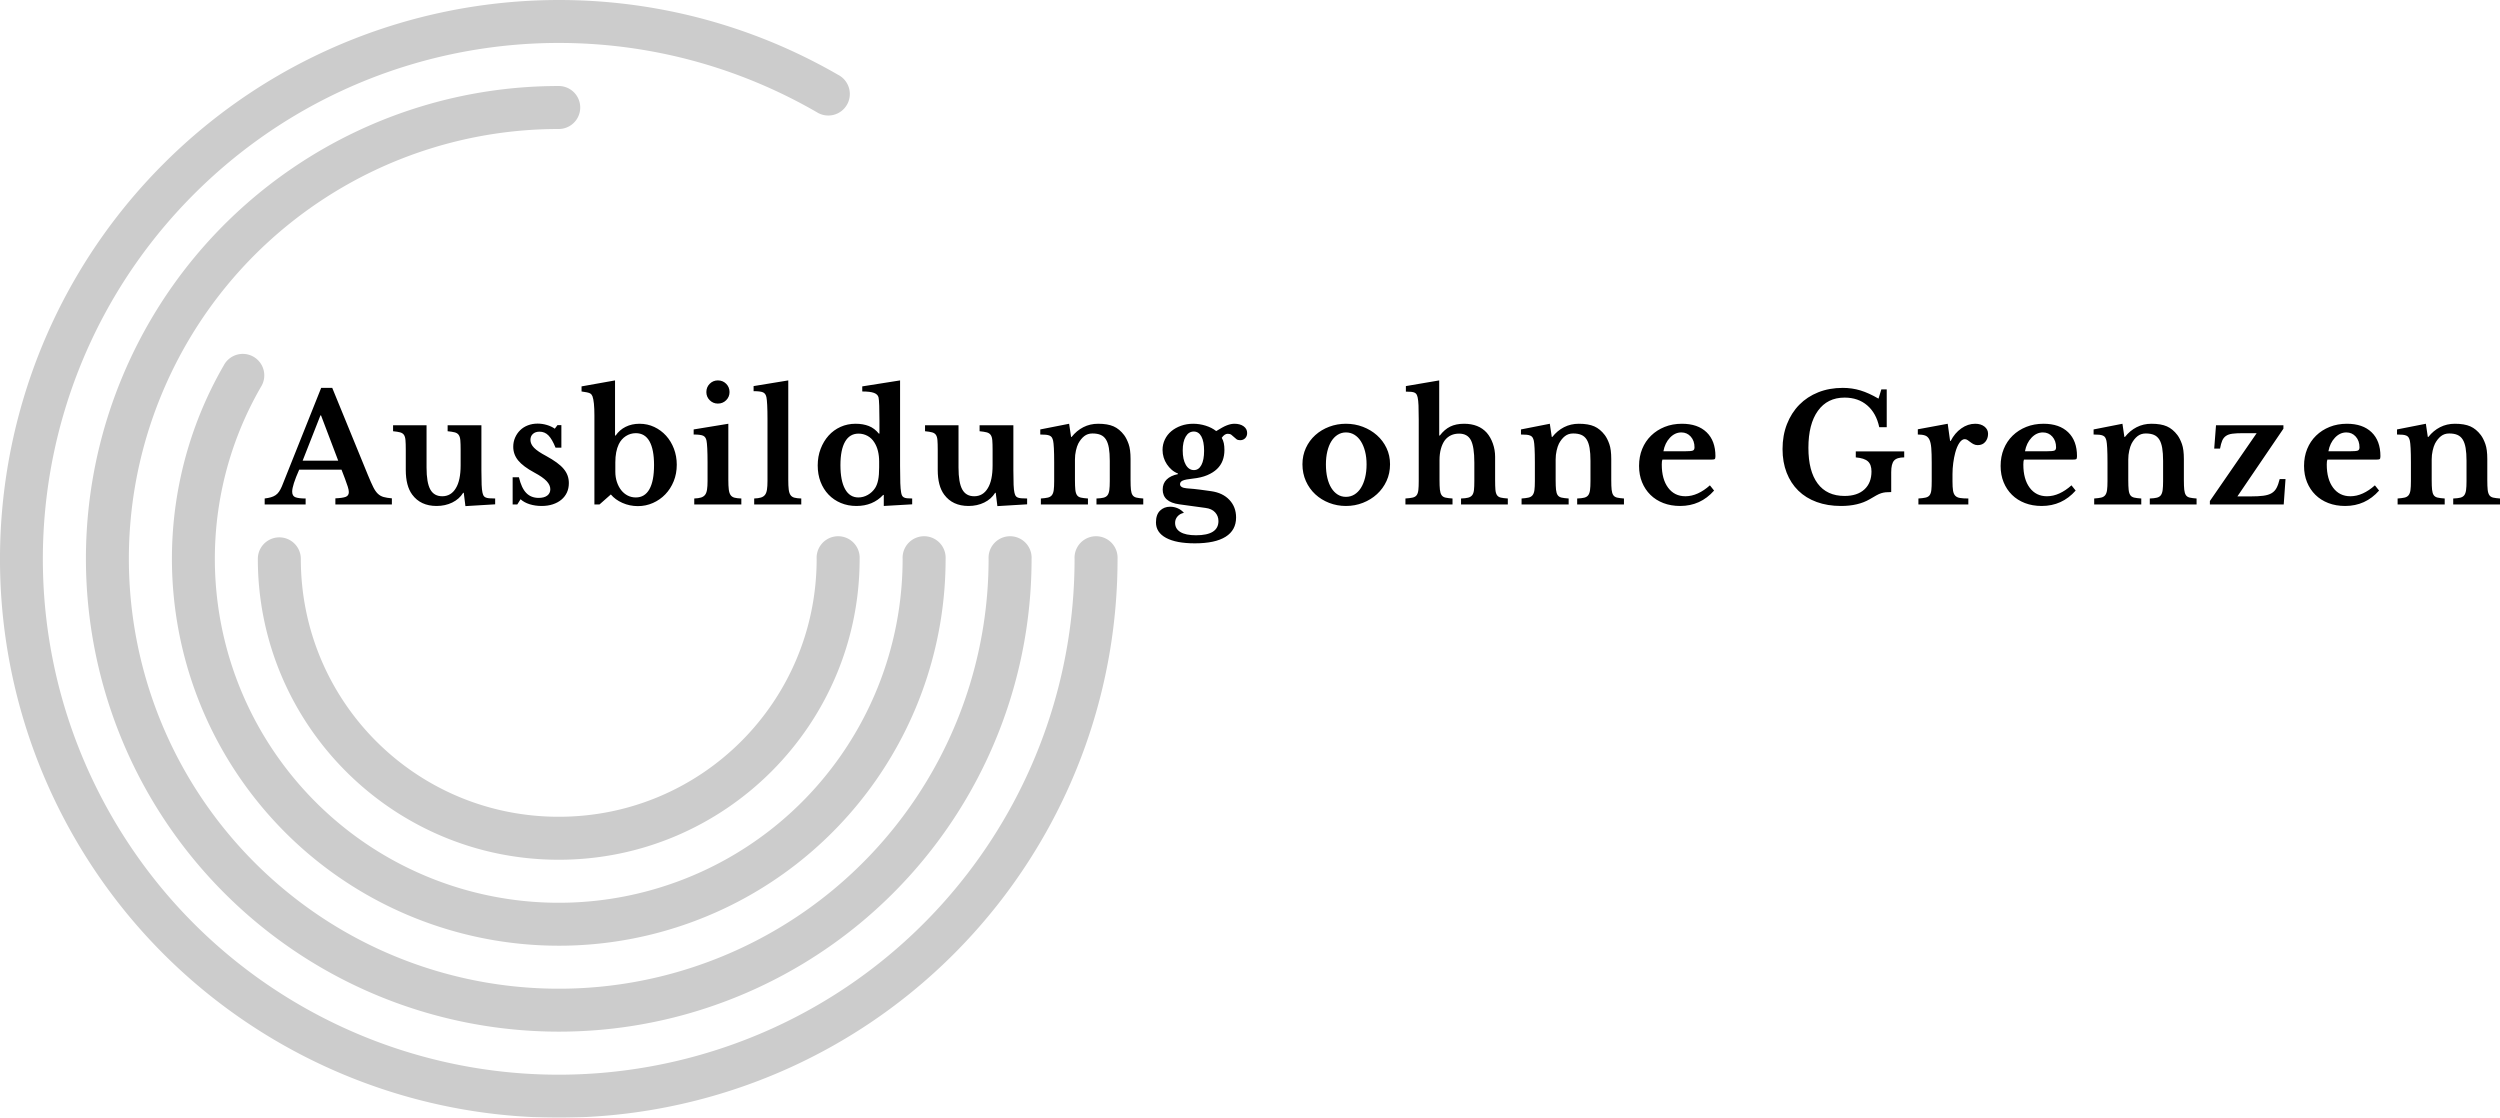
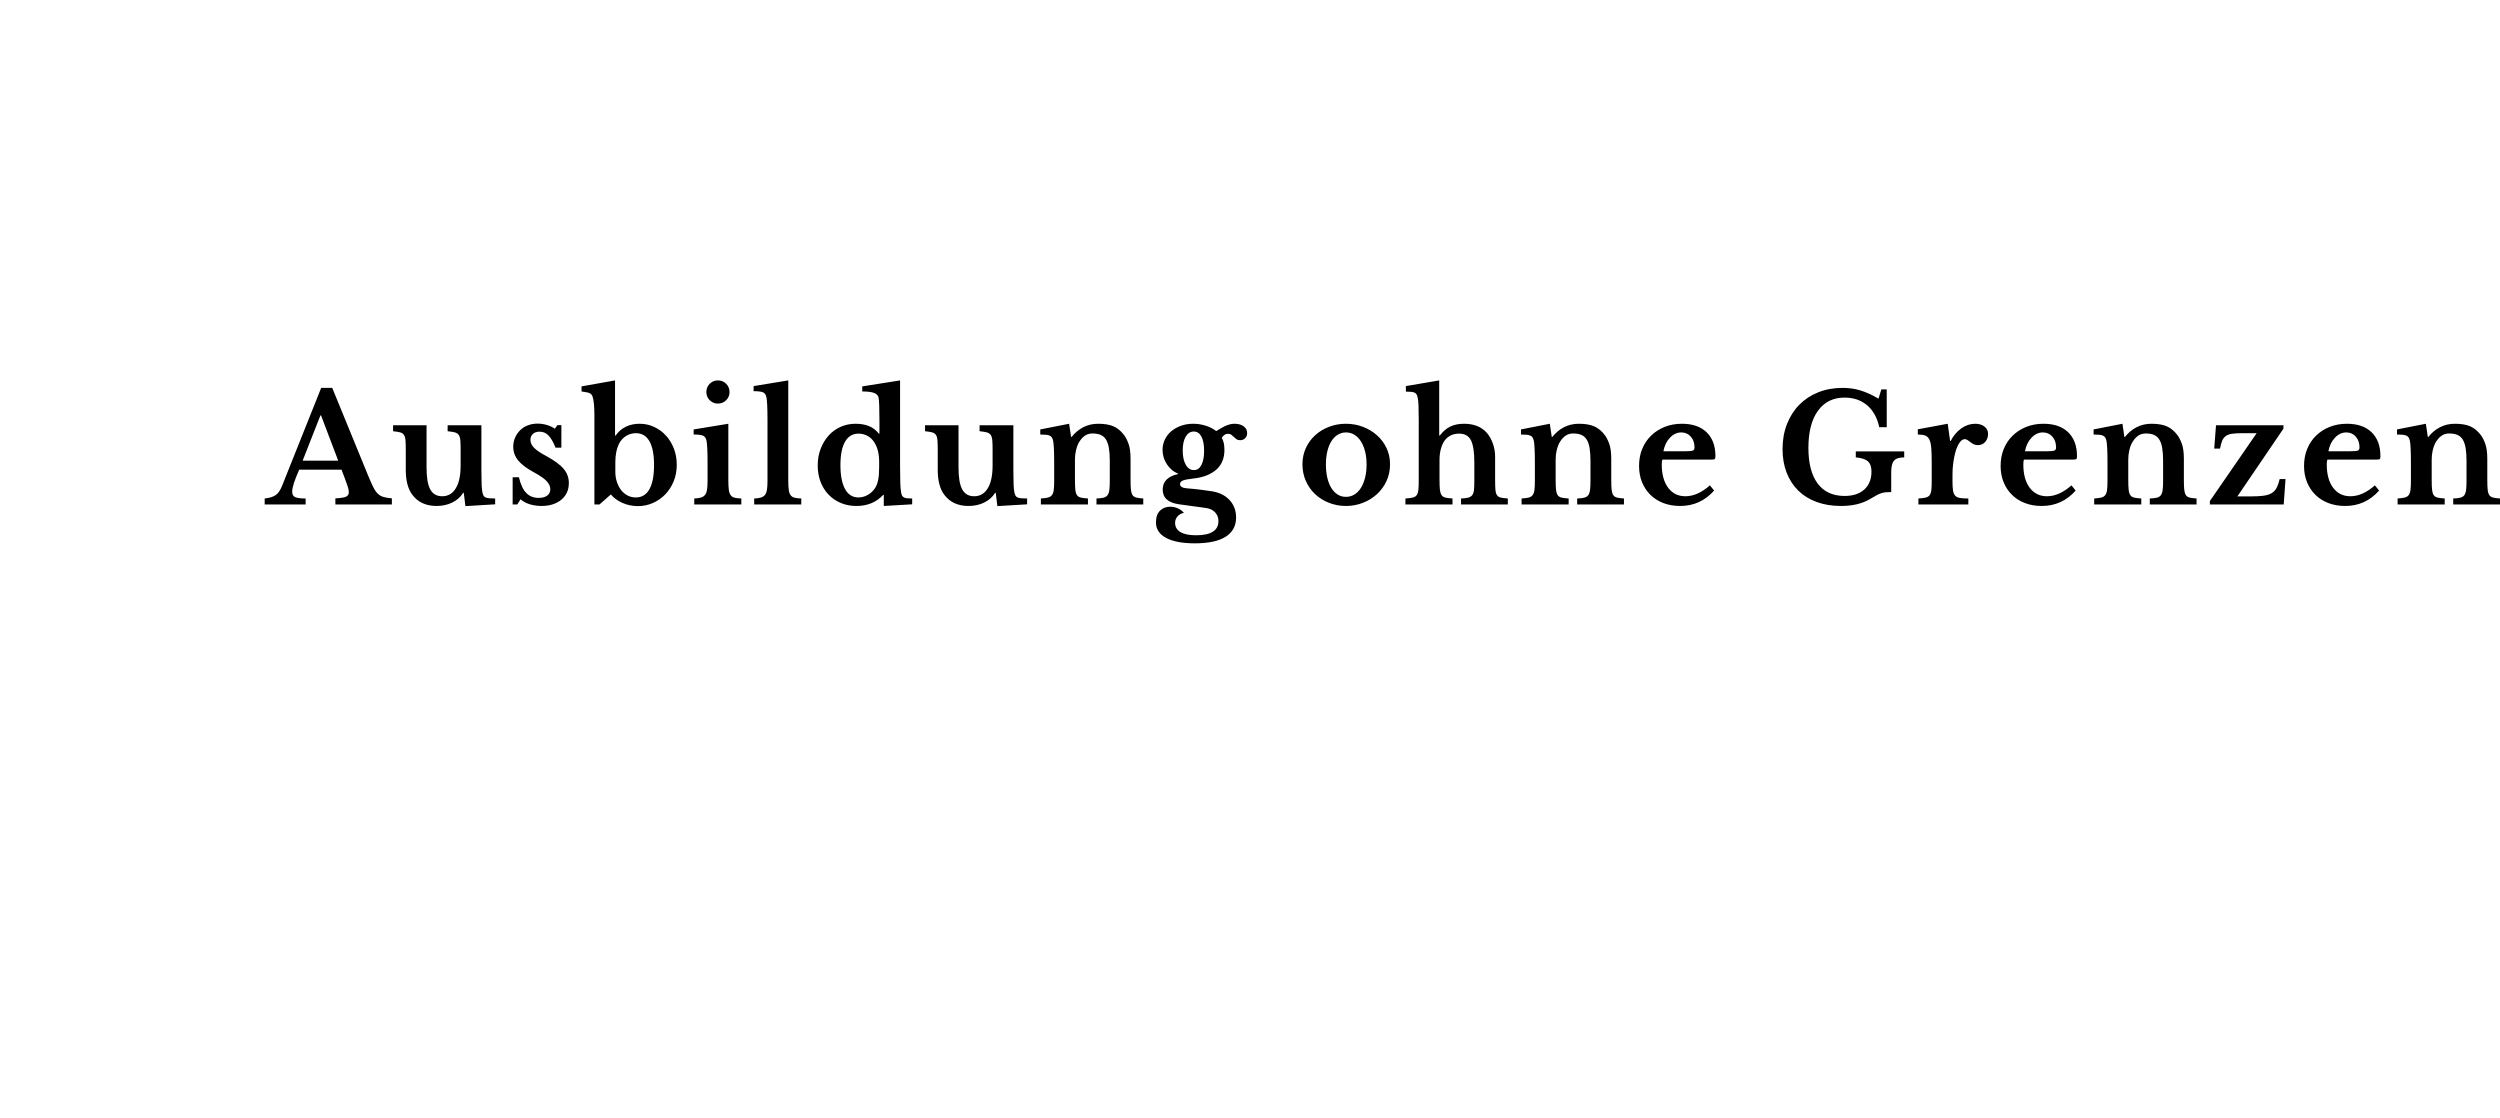
<svg xmlns="http://www.w3.org/2000/svg" viewBox="249.006 231.814 424.994 190" width="5000" height="2235.328" preserveAspectRatio="none">
  <defs />
  <style>.aD6z1nYkhcolor {fill:#000000;fill-opacity:1;}.aD6z1nYkhstrokeColor-str {stroke:#3F3F3F;stroke-opacity:1;}</style>
  <g opacity="1" transform="rotate(0 294 296.483)">
    <svg width="380" height="27.697" x="294" y="296.483" version="1.1" preserveAspectRatio="none" viewBox="-0.52 -33.2 598.2 43.6">
      <g transform="matrix(1 0 0 1 0 0)" class="aD6z1nYkhcolor">
        <path id="id-D6z1nYkh23" d="M20.96-6.92L20.04-9.32L8.72-9.32Q6.84-5.08 6.84-3.44L6.84-3.44Q6.84-2.24 7.74-1.92Q8.64-1.60 10.44-1.60L10.44-1.60L10.44 0L-0.52 0L-0.52-1.60Q0.44-1.72 1.14-1.92Q1.84-2.12 2.38-2.48Q2.92-2.84 3.32-3.42Q3.72-4 4.08-4.84L4.08-4.84L14.60-31.20L17.56-31.20L27.12-7.84Q27.96-5.80 28.54-4.64Q29.12-3.48 29.78-2.86Q30.44-2.24 31.30-2Q32.16-1.76 33.52-1.64L33.52-1.64L33.52 0L18.40 0L18.40-1.64Q20.32-1.72 21.16-2.04Q22-2.36 22-3.32L22-3.32Q22-3.88 21.72-4.76Q21.44-5.64 20.96-6.92L20.96-6.92ZM14.40-23.84L9.64-11.72L19.16-11.72L14.56-23.84L14.40-23.84Z M51.92-10.48L51.92-14.64Q51.92-16.24 51.84-17.18Q51.76-18.12 51.40-18.62Q51.04-19.12 50.34-19.30Q49.64-19.48 48.44-19.60L48.44-19.60L48.44-21.20L57.48-21.20L57.48-9.08Q57.48-6.64 57.54-5.26Q57.60-3.88 57.76-3.20L57.76-3.20Q57.88-2.68 58.04-2.38Q58.20-2.08 58.56-1.90Q58.92-1.72 59.54-1.66Q60.16-1.60 61.16-1.60L61.16-1.60L61.16-0.04L53.20 0.44L52.76-3.12L52.60-3.12Q51.56-1.44 49.68-0.52Q47.80 0.40 45.48 0.40L45.48 0.40Q41.20 0.40 38.96-2.64L38.96-2.64Q37.24-4.96 37.24-9.24L37.24-9.24L37.24-14.64Q37.24-16.28 37.16-17.22Q37.08-18.16 36.74-18.64Q36.40-19.12 35.72-19.30Q35.04-19.48 33.84-19.60L33.84-19.60L33.84-21.20L42.80-21.20L42.80-9.88Q42.80-5.84 43.80-4.02Q44.80-2.20 47-2.20L47-2.20Q49.36-2.20 50.64-4.36L50.64-4.36Q51.92-6.44 51.92-10.48L51.92-10.48Z M67.96-1.40L67.08 0L65.84 0L65.84-7.28L67.52-7.28Q68.20-4.40 69.48-3.08Q70.76-1.76 72.80-1.76L72.80-1.76Q74.28-1.76 75.10-2.38Q75.92-3 75.92-4.08L75.92-4.08Q75.92-5.20 74.92-6.26Q73.92-7.32 71.68-8.52L71.68-8.52Q68.64-10.16 67.32-11.78Q66-13.40 66-15.44L66-15.44Q66-16.76 66.50-17.90Q67-19.04 67.86-19.88Q68.72-20.72 69.92-21.18Q71.12-21.64 72.52-21.64L72.52-21.64Q73.76-21.64 74.98-21.28Q76.20-20.92 77.12-20.28L77.12-20.28L77.84-21.24L78.88-21.24L78.88-15.20L77.32-15.20Q76.40-17.48 75.42-18.48Q74.44-19.48 73.04-19.48L73.04-19.48Q71.92-19.48 71.26-18.88Q70.60-18.28 70.60-17.28L70.60-17.28Q70.60-16.16 71.58-15.16Q72.56-14.16 74.84-12.96L74.84-12.96Q76.44-12.08 77.60-11.24Q78.76-10.40 79.48-9.54Q80.20-8.68 80.54-7.74Q80.88-6.80 80.88-5.72L80.88-5.72Q80.88-4.32 80.36-3.20Q79.84-2.08 78.88-1.28Q77.92-0.48 76.58-0.04Q75.24 0.40 73.60 0.40L73.60 0.40Q71.88 0.40 70.40-0.06Q68.92-0.52 67.96-1.40L67.96-1.40Z M93.32-11.28L93.32-8.76Q93.32-7.28 93.74-6.02Q94.16-4.76 94.88-3.84Q95.60-2.92 96.60-2.40Q97.60-1.88 98.80-1.88L98.80-1.88Q101.20-1.88 102.44-4.08Q103.68-6.28 103.68-10.56L103.68-10.56Q103.68-14.72 102.46-16.90Q101.24-19.08 98.80-19.08L98.80-19.08Q97.36-19.08 96.14-18.30Q94.92-17.52 94.24-16.12L94.24-16.12Q93.32-14.20 93.32-11.28L93.32-11.28ZM93.24-33.20L93.24-18.44L93.40-18.44Q94.44-19.96 96.08-20.78Q97.72-21.60 99.80-21.60L99.80-21.60Q101.92-21.60 103.74-20.74Q105.56-19.88 106.90-18.40Q108.24-16.92 109-14.92Q109.76-12.92 109.76-10.64L109.76-10.64Q109.76-8.24 108.94-6.22Q108.12-4.20 106.70-2.72Q105.28-1.24 103.38-0.40Q101.48 0.44 99.36 0.44L99.36 0.44Q97.16 0.44 95.22-0.42Q93.28-1.28 92.12-2.68L92.12-2.68L89.08 0L87.72 0L87.72-23.80Q87.72-27.56 87.20-28.96L87.20-28.96Q87.08-29.24 86.92-29.44Q86.76-29.64 86.46-29.78Q86.16-29.92 85.64-30.02Q85.12-30.12 84.28-30.24L84.28-30.24L84.28-31.60L93.24-33.20Z M123.56-21.60L123.56-6.56Q123.56-4.96 123.68-4Q123.80-3.04 124.16-2.52Q124.52-2 125.20-1.82Q125.88-1.64 127.04-1.60L127.04-1.60L127.04 0L114.44 0L114.44-1.60Q115.56-1.64 116.26-1.86Q116.96-2.08 117.34-2.58Q117.72-3.08 117.86-3.98Q118-4.88 118-6.28L118-6.28L118-11.20Q118-13.52 117.92-15.02Q117.84-16.52 117.72-17.08L117.72-17.08Q117.52-18.08 116.82-18.40Q116.12-18.72 114.28-18.72L114.28-18.72L114.28-20.08L123.56-21.60ZM117.68-30.08L117.68-30.08Q117.68-31.40 118.58-32.30Q119.48-33.20 120.76-33.20L120.76-33.20Q122.08-33.20 122.98-32.30Q123.88-31.40 123.88-30.08L123.88-30.08Q123.88-28.80 122.98-27.90Q122.08-27 120.76-27L120.76-27Q119.48-27 118.58-27.90Q117.68-28.80 117.68-30.08Z M139.60-33.20L139.60-6.56Q139.60-4.96 139.72-4Q139.84-3.04 140.20-2.52Q140.56-2 141.24-1.82Q141.92-1.64 143.08-1.60L143.08-1.60L143.08 0L130.48 0L130.48-1.60Q131.60-1.64 132.30-1.86Q133-2.08 133.38-2.58Q133.76-3.08 133.90-3.98Q134.04-4.88 134.04-6.28L134.04-6.28L134.04-22.80Q134.04-25.12 133.96-26.62Q133.88-28.12 133.76-28.68L133.76-28.68Q133.56-29.68 132.86-30Q132.16-30.32 130.32-30.32L130.32-30.32L130.32-31.68L139.60-33.20Z M165.16 0.40L165.16-2.56L165-2.56Q162.24 0.40 157.84 0.40L157.84 0.40Q155.56 0.40 153.66-0.40Q151.76-1.20 150.38-2.64Q149-4.08 148.24-6.06Q147.48-8.04 147.48-10.44L147.48-10.44Q147.48-12.84 148.26-14.88Q149.04-16.92 150.38-18.42Q151.72-19.92 153.58-20.76Q155.44-21.60 157.60-21.60L157.60-21.60Q159.60-21.60 161.14-21Q162.68-20.40 163.84-18.96L163.84-18.96L164-18.96L164-22.36Q164-24.72 163.94-26.42Q163.88-28.12 163.76-28.64L163.76-28.64Q163.56-29.48 162.54-29.86Q161.52-30.24 159.40-30.24L159.40-30.24L159.40-31.60L169.52-33.20L169.52-10.32Q169.52-7.32 169.58-5.70Q169.64-4.08 169.80-3.24L169.80-3.24Q169.88-2.72 170.04-2.40Q170.20-2.08 170.52-1.90Q170.84-1.72 171.38-1.66Q171.92-1.60 172.76-1.60L172.76-1.60L172.76-0.04L165.16 0.40ZM163.92-9.92L163.92-11.48Q163.92-13 163.60-14.30Q163.28-15.60 162.64-16.60L162.64-16.60Q161.92-17.76 160.80-18.36Q159.68-18.96 158.40-18.96L158.40-18.96Q156.04-18.96 154.80-16.80Q153.56-14.64 153.56-10.52L153.56-10.52Q153.56-6.36 154.80-4.12Q156.04-1.88 158.36-1.88L158.36-1.88Q159.68-1.88 160.88-2.56Q162.08-3.24 162.84-4.40L162.84-4.40Q163.40-5.28 163.66-6.58Q163.92-7.88 163.92-9.92L163.92-9.92Z M194.28-10.48L194.28-14.64Q194.28-16.24 194.20-17.18Q194.12-18.12 193.76-18.62Q193.40-19.12 192.70-19.30Q192.00-19.48 190.80-19.60L190.80-19.60L190.80-21.20L199.84-21.20L199.84-9.08Q199.84-6.64 199.90-5.26Q199.96-3.88 200.12-3.20L200.12-3.20Q200.24-2.68 200.40-2.38Q200.56-2.08 200.92-1.90Q201.28-1.72 201.90-1.66Q202.52-1.60 203.52-1.60L203.52-1.60L203.52-0.04L195.56 0.44L195.12-3.12L194.96-3.12Q193.92-1.44 192.04-0.52Q190.16 0.40 187.84 0.40L187.84 0.40Q183.56 0.40 181.32-2.64L181.32-2.64Q179.60-4.96 179.60-9.24L179.60-9.24L179.60-14.64Q179.60-16.28 179.52-17.22Q179.44-18.16 179.10-18.64Q178.76-19.12 178.08-19.30Q177.40-19.48 176.20-19.60L176.20-19.60L176.20-21.20L185.16-21.20L185.16-9.88Q185.16-5.84 186.16-4.02Q187.16-2.20 189.36-2.20L189.36-2.20Q191.72-2.20 193.00-4.36L193.00-4.36Q194.28-6.44 194.28-10.48L194.28-10.48Z M216.32-12.04L216.32-6.52Q216.32-4.88 216.42-3.94Q216.52-3 216.86-2.50Q217.20-2 217.90-1.84Q218.60-1.68 219.80-1.60L219.80-1.60L219.80 0L207.20 0L207.20-1.60Q208.36-1.68 209.06-1.84Q209.76-2 210.14-2.48Q210.52-2.96 210.64-3.84Q210.76-4.72 210.76-6.24L210.76-6.24L210.76-11.24Q210.76-13.60 210.68-15.06Q210.60-16.52 210.48-17.04L210.48-17.04Q210.36-17.56 210.16-17.90Q209.96-18.24 209.56-18.42Q209.16-18.60 208.56-18.66Q207.96-18.72 207.04-18.72L207.04-18.72L207.04-20.08L214.76-21.60L215.28-18.08L215.44-18.08Q216.76-19.76 218.56-20.68Q220.36-21.60 222.52-21.60L222.52-21.60Q225.08-21.60 226.66-20.90Q228.24-20.20 229.48-18.56L229.48-18.56Q230.16-17.64 230.68-16.18Q231.20-14.72 231.20-12.16L231.20-12.16L231.20-6.52Q231.20-4.88 231.30-3.94Q231.40-3 231.74-2.50Q232.08-2 232.76-1.84Q233.44-1.68 234.60-1.60L234.60-1.60L234.60 0L222.08 0L222.08-1.60Q223.28-1.64 223.98-1.82Q224.68-2 225.04-2.48Q225.40-2.96 225.52-3.86Q225.64-4.76 225.64-6.24L225.64-6.24L225.64-11.68Q225.64-13.72 225.40-15.12Q225.16-16.52 224.62-17.38Q224.08-18.24 223.20-18.62Q222.32-19 221.00-19L221.00-19Q219.72-19 218.80-18.28Q217.88-17.56 217.20-16.28L217.20-16.28Q216.84-15.56 216.58-14.42Q216.32-13.28 216.32-12.04L216.32-12.04Z M246.24-4.32L246.24-4.32Q247.32-4.24 248.14-4.16Q248.96-4.08 249.70-3.98Q250.44-3.88 251.18-3.78Q251.92-3.68 252.76-3.56L252.76-3.56Q255.88-3.12 257.66-1.22Q259.44 0.68 259.44 3.48L259.44 3.48Q259.44 6.88 256.64 8.64Q253.84 10.40 248.40 10.40L248.40 10.40Q243.40 10.40 240.70 8.94Q238.00 7.48 238.00 4.80L238.00 4.80Q238.00 2.72 239.08 1.66Q240.16 0.60 241.80 0.60L241.80 0.60Q242.84 0.60 243.82 1.02Q244.80 1.44 245.48 2.24L245.48 2.24Q244.44 2.44 243.78 3.18Q243.12 3.92 243.12 4.92L243.12 4.92Q243.12 6.52 244.54 7.38Q245.96 8.24 248.72 8.24L248.72 8.24Q254.72 8.24 254.72 4.44L254.72 4.44Q254.72 3.08 253.82 2.10Q252.92 1.12 251.24 0.92L251.24 0.92L244.24-0.04Q239.80-0.64 239.80-4L239.80-4Q239.80-5.64 240.86-6.68Q241.92-7.72 243.88-8.12L243.88-8.12L243.88-8.28Q242.96-8.64 242.22-9.28Q241.48-9.92 240.92-10.76Q240.36-11.60 240.06-12.58Q239.76-13.56 239.76-14.60L239.76-14.60Q239.76-16.08 240.38-17.38Q241.00-18.68 242.10-19.60Q243.20-20.52 244.70-21.06Q246.20-21.60 247.96-21.60L247.96-21.60Q249.68-21.60 251.32-21.08Q252.96-20.56 254.12-19.64L254.12-19.64Q255.04-20.20 255.72-20.58Q256.40-20.96 256.98-21.18Q257.56-21.40 258.04-21.50Q258.52-21.60 259-21.60L259-21.60Q260.52-21.60 261.46-20.92Q262.40-20.24 262.40-19.12L262.40-19.12Q262.40-18.28 261.88-17.74Q261.36-17.20 260.52-17.20L260.52-17.20Q259.92-17.20 259.56-17.46Q259.20-17.72 258.86-18.06Q258.52-18.40 258.16-18.66Q257.80-18.92 257.20-18.92L257.20-18.92Q256.36-18.92 255.60-17.84L255.60-17.84Q256.00-17.16 256.16-16.38Q256.32-15.60 256.32-14.56L256.32-14.56Q256.32-13.04 255.84-11.76Q255.36-10.48 254.34-9.50Q253.32-8.52 251.72-7.84Q250.12-7.16 247.84-6.92L247.84-6.92Q245.92-6.72 245.18-6.40Q244.44-6.08 244.44-5.44L244.44-5.44Q244.44-4.48 246.24-4.32ZM248.16-9.20L248.16-9.20Q249.44-9.20 250.16-10.56Q250.88-11.92 250.88-14.36L250.88-14.36Q250.88-16.84 250.16-18.18Q249.44-19.52 248.12-19.52L248.12-19.52Q246.76-19.52 245.96-18.16Q245.16-16.80 245.16-14.44L245.16-14.44Q245.16-12.04 245.98-10.62Q246.80-9.20 248.16-9.20Z M288.84-21.60L288.84-21.60Q291.24-21.60 293.38-20.78Q295.52-19.96 297.14-18.52Q298.76-17.08 299.70-15.10Q300.64-13.12 300.64-10.76L300.64-10.76Q300.64-8.32 299.70-6.28Q298.76-4.24 297.14-2.76Q295.52-1.28 293.38-0.44Q291.24 0.40 288.84 0.40L288.84 0.40Q286.48 0.40 284.36-0.42Q282.24-1.24 280.64-2.72Q279.04-4.20 278.12-6.26Q277.20-8.32 277.20-10.76L277.20-10.76Q277.20-13.12 278.12-15.12Q279.04-17.12 280.64-18.56Q282.24-20 284.36-20.80Q286.48-21.60 288.84-21.60ZM288.84-19.28L288.84-19.28Q287.64-19.28 286.64-18.66Q285.64-18.04 284.94-16.92Q284.24-15.80 283.86-14.22Q283.48-12.64 283.48-10.72L283.48-10.72Q283.48-8.72 283.86-7.12Q284.24-5.52 284.94-4.40Q285.64-3.28 286.62-2.66Q287.60-2.04 288.84-2.04L288.84-2.04Q290.08-2.04 291.10-2.66Q292.12-3.28 292.84-4.42Q293.56-5.56 293.96-7.16Q294.36-8.76 294.36-10.72L294.36-10.72Q294.36-12.64 293.96-14.20Q293.56-15.76 292.84-16.90Q292.12-18.04 291.10-18.66Q290.08-19.28 288.84-19.28Z M313.88-11.88L313.88-6.56Q313.88-4.92 313.98-3.98Q314.08-3.04 314.42-2.52Q314.76-2 315.46-1.84Q316.16-1.68 317.36-1.60L317.36-1.60L317.36 0L304.76 0L304.76-1.60Q305.96-1.68 306.68-1.84Q307.40-2 307.76-2.48Q308.12-2.96 308.22-3.86Q308.32-4.76 308.32-6.28L308.32-6.28L308.32-22.72Q308.32-25.12 308.26-26.50Q308.20-27.88 308.04-28.60L308.04-28.60Q307.92-29.12 307.76-29.42Q307.60-29.72 307.26-29.90Q306.92-30.08 306.34-30.14Q305.76-30.20 304.88-30.20L304.88-30.20L304.88-31.68L313.80-33.20L313.80-18.44L313.96-18.44Q315.20-20.08 316.74-20.84Q318.28-21.60 320.44-21.60L320.44-21.60Q324.36-21.60 326.52-19.20L326.52-19.20Q327.56-18 328.16-16.30Q328.76-14.60 328.76-12.76L328.76-12.76L328.76-6.56Q328.76-4.88 328.84-3.94Q328.92-3 329.26-2.50Q329.60-2 330.28-1.84Q330.96-1.68 332.16-1.60L332.16-1.60L332.16 0L319.64 0L319.64-1.60Q320.84-1.64 321.54-1.82Q322.24-2 322.62-2.48Q323.00-2.96 323.10-3.86Q323.20-4.76 323.20-6.28L323.20-6.28L323.20-11.20Q323.20-15.44 322.28-17.20Q321.36-18.96 319.12-18.96L319.12-18.96Q316.72-18.96 315.32-17.20L315.32-17.20Q314.64-16.28 314.26-14.92Q313.88-13.56 313.88-11.88L313.88-11.88Z M344.96-12.04L344.96-6.52Q344.96-4.88 345.06-3.94Q345.16-3 345.50-2.50Q345.84-2 346.54-1.84Q347.24-1.68 348.44-1.60L348.44-1.60L348.44 0L335.84 0L335.84-1.60Q337.00-1.68 337.70-1.84Q338.40-2 338.78-2.48Q339.16-2.96 339.28-3.84Q339.40-4.72 339.40-6.24L339.40-6.24L339.40-11.24Q339.40-13.60 339.32-15.06Q339.24-16.52 339.12-17.04L339.12-17.04Q339.00-17.56 338.80-17.90Q338.60-18.24 338.20-18.42Q337.80-18.60 337.20-18.66Q336.60-18.72 335.68-18.72L335.68-18.72L335.68-20.08L343.40-21.60L343.92-18.08L344.08-18.08Q345.40-19.76 347.20-20.68Q349.00-21.60 351.16-21.60L351.16-21.60Q353.72-21.60 355.30-20.90Q356.88-20.20 358.12-18.56L358.12-18.56Q358.80-17.64 359.32-16.18Q359.84-14.72 359.84-12.16L359.84-12.16L359.84-6.52Q359.84-4.88 359.94-3.94Q360.04-3 360.38-2.50Q360.72-2 361.40-1.84Q362.08-1.68 363.24-1.60L363.24-1.60L363.24 0L350.72 0L350.72-1.60Q351.92-1.64 352.62-1.82Q353.32-2 353.68-2.48Q354.04-2.96 354.16-3.86Q354.28-4.76 354.28-6.24L354.28-6.24L354.28-11.68Q354.28-13.72 354.04-15.12Q353.80-16.52 353.26-17.38Q352.72-18.24 351.84-18.62Q350.96-19 349.64-19L349.64-19Q348.36-19 347.44-18.28Q346.52-17.56 345.84-16.28L345.84-16.28Q345.48-15.56 345.22-14.42Q344.96-13.28 344.96-12.04L344.96-12.04Z M386.24-5.12L387.36-3.72Q383.72 0.40 378.28 0.40L378.28 0.40Q375.80 0.40 373.78-0.38Q371.76-1.16 370.32-2.58Q368.88-4 368.08-5.96Q367.28-7.92 367.28-10.32L367.28-10.32Q367.28-12.80 368.12-14.86Q368.96-16.92 370.50-18.42Q372.04-19.92 374.14-20.76Q376.24-21.60 378.76-21.60L378.76-21.60Q383.00-21.60 385.36-19.32Q387.72-17.04 387.72-12.92L387.72-12.92Q387.72-12.28 387.52-12.14Q387.32-12 386.40-12L386.40-12L373.52-12Q373.36-11.64 373.36-10.68L373.36-10.68Q373.36-6.76 375.06-4.48Q376.76-2.20 379.68-2.20L379.68-2.20Q381.36-2.20 383.02-2.96Q384.68-3.72 386.24-5.12L386.24-5.12ZM373.80-14.24L379.60-14.24Q381.20-14.24 381.66-14.42Q382.12-14.60 382.12-15.28L382.12-15.28Q382.12-17.04 381.12-18.16Q380.12-19.28 378.60-19.28L378.60-19.28Q376.88-19.28 375.54-17.86Q374.20-16.44 373.80-14.24L373.80-14.24Z M421.32 0.40L421.32 0.40Q417.72 0.40 414.82-0.66Q411.92-1.72 409.90-3.70Q407.88-5.68 406.78-8.50Q405.68-11.32 405.68-14.84L405.68-14.84Q405.68-18.48 406.86-21.50Q408.04-24.52 410.16-26.68Q412.28-28.84 415.24-30.02Q418.20-31.20 421.80-31.20L421.80-31.20Q424.28-31.20 426.52-30.52Q428.76-29.84 431.36-28.32L431.36-28.32L432.12-30.80L433.56-30.80L433.56-20.68L431.56-20.68Q430.76-24.44 428.34-26.52Q425.92-28.60 422.28-28.60L422.28-28.60Q417.68-28.60 415.14-25.06Q412.60-21.52 412.60-15.16L412.60-15.16Q412.60-8.92 415.08-5.60Q417.56-2.28 422.28-2.28L422.28-2.28Q425.68-2.28 427.58-4.02Q429.48-5.76 429.48-8.84L429.48-8.84Q429.48-10.68 428.52-11.54Q427.56-12.40 425.28-12.60L425.28-12.60L425.28-14.20L438.24-14.20L438.24-12.60Q436.28-12.60 435.52-11.74Q434.76-10.88 434.76-8.64L434.76-8.64L434.76-3.32Q433.88-3.32 433.28-3.26Q432.68-3.20 432.10-3.02Q431.52-2.84 430.80-2.44Q430.08-2.04 429.00-1.40L429.00-1.40Q425.92 0.40 421.32 0.40Z M451.16-8.12L451.16-6.20Q451.16-4.64 451.30-3.74Q451.44-2.84 451.88-2.36Q452.32-1.88 453.16-1.74Q454.00-1.60 455.40-1.60L455.40-1.60L455.40 0L442.04 0L442.04-1.60Q443.24-1.68 443.96-1.84Q444.68-2 445.04-2.48Q445.40-2.96 445.50-3.86Q445.60-4.76 445.60-6.28L445.60-6.28L445.60-11.16Q445.60-13.64 445.48-15.12Q445.36-16.60 444.96-17.40Q444.56-18.20 443.82-18.46Q443.08-18.72 441.88-18.72L441.88-18.72L441.88-20.12L449.88-21.60L450.52-17L450.68-17Q451.76-19.12 453.52-20.36Q455.28-21.60 457.24-21.60L457.24-21.60Q458.76-21.60 459.72-20.84Q460.68-20.08 460.68-18.92L460.68-18.92Q460.68-17.64 459.94-16.76Q459.20-15.88 457.92-15.88L457.92-15.88Q457.32-15.88 456.84-16.12Q456.36-16.36 455.98-16.66Q455.60-16.96 455.22-17.22Q454.84-17.48 454.44-17.48L454.44-17.48Q453.68-17.48 453.00-16.48Q452.32-15.48 451.88-13.80L451.88-13.80Q451.56-12.60 451.36-11.10Q451.16-9.60 451.16-8.12L451.16-8.12Z M483.00-5.12L484.12-3.72Q480.48 0.40 475.04 0.40L475.04 0.40Q472.56 0.40 470.54-0.38Q468.52-1.16 467.08-2.58Q465.64-4 464.84-5.96Q464.04-7.92 464.04-10.32L464.04-10.32Q464.04-12.80 464.88-14.86Q465.72-16.92 467.26-18.42Q468.80-19.92 470.90-20.76Q473.00-21.60 475.52-21.60L475.52-21.60Q479.76-21.60 482.12-19.32Q484.48-17.04 484.48-12.92L484.48-12.92Q484.48-12.28 484.28-12.14Q484.08-12 483.16-12L483.16-12L470.28-12Q470.12-11.64 470.12-10.68L470.12-10.68Q470.12-6.76 471.82-4.48Q473.52-2.20 476.44-2.20L476.44-2.20Q478.12-2.20 479.78-2.96Q481.44-3.72 483.00-5.12L483.00-5.12ZM470.56-14.24L476.36-14.24Q477.96-14.24 478.42-14.42Q478.88-14.60 478.88-15.28L478.88-15.28Q478.88-17.04 477.88-18.16Q476.88-19.28 475.36-19.28L475.36-19.28Q473.64-19.28 472.30-17.86Q470.96-16.44 470.56-14.24L470.56-14.24Z M498.20-12.04L498.20-6.52Q498.20-4.88 498.30-3.94Q498.40-3 498.74-2.50Q499.08-2 499.78-1.84Q500.48-1.68 501.68-1.60L501.68-1.60L501.68 0L489.08 0L489.08-1.60Q490.24-1.68 490.94-1.84Q491.64-2 492.02-2.48Q492.40-2.96 492.52-3.84Q492.64-4.72 492.64-6.24L492.64-6.24L492.64-11.24Q492.64-13.60 492.56-15.06Q492.48-16.52 492.36-17.04L492.36-17.04Q492.24-17.56 492.04-17.90Q491.84-18.24 491.44-18.42Q491.04-18.60 490.44-18.66Q489.84-18.72 488.92-18.72L488.92-18.72L488.92-20.08L496.64-21.60L497.16-18.08L497.32-18.08Q498.64-19.76 500.44-20.68Q502.24-21.60 504.40-21.60L504.40-21.60Q506.96-21.60 508.54-20.90Q510.12-20.20 511.36-18.56L511.36-18.56Q512.04-17.64 512.56-16.18Q513.08-14.72 513.08-12.16L513.08-12.16L513.08-6.52Q513.08-4.88 513.18-3.94Q513.28-3 513.62-2.50Q513.96-2 514.64-1.84Q515.32-1.68 516.48-1.60L516.48-1.60L516.48 0L503.96 0L503.96-1.60Q505.16-1.64 505.86-1.82Q506.56-2 506.92-2.48Q507.28-2.96 507.40-3.86Q507.52-4.76 507.52-6.24L507.52-6.24L507.52-11.68Q507.52-13.72 507.28-15.12Q507.04-16.52 506.50-17.38Q505.96-18.24 505.08-18.62Q504.20-19 502.88-19L502.88-19Q501.60-19 500.68-18.28Q499.76-17.56 499.08-16.28L499.08-16.28Q498.72-15.56 498.46-14.42Q498.20-13.28 498.20-12.04L498.20-12.04Z M540.28-6.80L539.80 0L520.04 0L520.04-0.92L532.56-19.08L528.88-19.08Q527.16-19.08 526.08-18.94Q525.00-18.80 524.34-18.34Q523.68-17.88 523.34-17.08Q523.00-16.28 522.76-14.96L522.76-14.96L521.20-14.96L521.68-21.20L539.72-21.20L539.72-20.28L527.40-2.16L530.92-2.16Q533.00-2.16 534.36-2.34Q535.72-2.52 536.56-3.02Q537.40-3.52 537.88-4.42Q538.36-5.32 538.72-6.80L538.72-6.80L540.28-6.80Z M564.20-5.12L565.32-3.72Q561.68 0.40 556.24 0.40L556.24 0.40Q553.76 0.40 551.74-0.38Q549.72-1.16 548.28-2.58Q546.84-4 546.04-5.96Q545.24-7.92 545.24-10.32L545.24-10.32Q545.24-12.80 546.08-14.86Q546.92-16.92 548.46-18.42Q550.00-19.92 552.10-20.76Q554.20-21.60 556.72-21.60L556.72-21.60Q560.96-21.60 563.32-19.32Q565.68-17.04 565.68-12.92L565.68-12.92Q565.68-12.28 565.48-12.14Q565.28-12 564.36-12L564.36-12L551.48-12Q551.32-11.64 551.32-10.68L551.32-10.68Q551.32-6.76 553.02-4.48Q554.72-2.20 557.64-2.20L557.64-2.20Q559.32-2.20 560.98-2.96Q562.64-3.72 564.20-5.12L564.20-5.12ZM551.76-14.24L557.56-14.24Q559.16-14.24 559.62-14.42Q560.08-14.60 560.08-15.28L560.08-15.28Q560.08-17.04 559.08-18.16Q558.08-19.28 556.56-19.28L556.56-19.28Q554.84-19.28 553.50-17.86Q552.16-16.44 551.76-14.24L551.76-14.24Z M579.40-12.04L579.40-6.52Q579.40-4.88 579.50-3.94Q579.60-3 579.94-2.50Q580.28-2 580.98-1.84Q581.68-1.68 582.88-1.60L582.88-1.60L582.88 0L570.28 0L570.28-1.60Q571.44-1.68 572.14-1.84Q572.84-2 573.22-2.48Q573.60-2.96 573.72-3.84Q573.84-4.72 573.84-6.24L573.84-6.24L573.84-11.24Q573.84-13.60 573.76-15.06Q573.68-16.52 573.56-17.04L573.56-17.04Q573.44-17.56 573.24-17.90Q573.04-18.24 572.64-18.42Q572.24-18.60 571.64-18.66Q571.04-18.72 570.12-18.72L570.12-18.72L570.12-20.08L577.84-21.60L578.36-18.08L578.52-18.08Q579.84-19.76 581.64-20.68Q583.44-21.60 585.60-21.60L585.60-21.60Q588.16-21.60 589.74-20.90Q591.32-20.20 592.56-18.56L592.56-18.56Q593.24-17.64 593.76-16.18Q594.28-14.72 594.28-12.16L594.28-12.16L594.28-6.52Q594.28-4.88 594.38-3.94Q594.48-3 594.82-2.50Q595.16-2 595.84-1.84Q596.52-1.68 597.68-1.60L597.68-1.60L597.68 0L585.16 0L585.16-1.60Q586.36-1.64 587.06-1.82Q587.76-2 588.12-2.48Q588.48-2.96 588.60-3.86Q588.72-4.76 588.72-6.24L588.72-6.24L588.72-11.68Q588.72-13.72 588.48-15.12Q588.24-16.52 587.70-17.38Q587.16-18.24 586.28-18.62Q585.40-19 584.08-19L584.08-19Q582.80-19 581.88-18.28Q580.96-17.56 580.28-16.28L580.28-16.28Q579.92-15.56 579.66-14.42Q579.40-13.28 579.40-12.04L579.40-12.04Z" />
      </g>
    </svg>
  </g>
  <g opacity="0.2" transform="rotate(90 438.994 231.814)">
    <svg width="190" height="189.987" x="438.994" y="231.814" version="1.1" preserveAspectRatio="none" viewBox="2.999 3.001 26.001 25.999">
      <g transform="matrix(1 0 0 1 0 0)" style="fill:#000000;fill-opacity:1;">
        <g transform="translate(0,-1020.362)">
-           <path style="color:#000000;font-style:normal;font-variant:normal;font-weight:normal;font-stretch:normal;font-size:medium;line-height:normal;text-indent:0;text-align:start;text-decoration:none;text-decoration-line:none;text-decoration-style:solid;text-decoration-color:#000000;letter-spacing:normal;word-spacing:normal;text-transform:none;direction:ltr;block-progression:tb;writing-mode:lr-tb;baseline-shift:baseline;text-anchor:start;white-space:normal;clip-rule:nonzero;display:inline;overflow:visible;visibility:visible;opacity:1;isolation:auto;mix-blend-mode:normal;color-interpolation:sRGB;color-interpolation-filters:linearRGB;solid-color:#000000;solid-opacity:1;fill-rule:nonzero;stroke-width:1;stroke-linecap:round;stroke-linejoin:round;stroke-miterlimit:4;stroke-dasharray:none;stroke-dashoffset:1.5;color-rendering:auto;image-rendering:auto;shape-rendering:auto;text-rendering:auto;enable-background:accumulate" d="M 15.949 3.002 A 0.5 0.5 0 0 0 16 4.002 C 21.434 4.002 26.184 7.646 27.59 12.895 C 28.996 18.143 26.706 23.678 22 26.395 C 17.294 29.111 11.356 28.329 7.514 24.486 C 3.671 20.644 2.891 14.708 5.607 10.002 A 0.501 0.501 0 1 0 4.74 9.502 C 1.799 14.595 2.648 21.035 6.807 25.193 C 10.965 29.352 17.407 30.2 22.5 27.26 C 27.594 24.319 30.079 18.318 28.557 12.637 C 27.034 6.956 21.881 3.002 16 3.002 A 0.5 0.5 0 0 0 15.949 3.002 z M 15.949 5.002 A 0.5 0.5 0 0 0 16 6.002 C 20.046 6.002 23.69 8.436 25.238 12.174 C 26.787 15.912 25.931 20.211 23.07 23.072 C 20.209 25.933 15.91 26.789 12.172 25.24 C 8.434 23.692 6 20.048 6 16.002 A 0.5 0.5 0 1 0 5 16.002 C 5 20.45 7.68 24.462 11.789 26.164 C 15.898 27.866 20.632 26.924 23.777 23.779 C 26.922 20.634 27.864 15.9 26.162 11.791 C 24.46 7.682 20.448 5.002 16 5.002 A 0.5 0.5 0 0 0 15.949 5.002 z M 15.949 7.002 A 0.5 0.5 0 0 0 16 8.002 C 19.365 8.002 22.367 10.104 23.518 13.266 C 24.668 16.428 23.72 19.966 21.143 22.129 C 18.565 24.292 14.914 24.612 12 22.93 A 0.5 0.5 0 1 0 11.5 23.795 C 14.775 25.686 18.888 25.327 21.785 22.896 C 24.682 20.466 25.751 16.478 24.457 12.924 C 23.164 9.37 19.782 7.002 16 7.002 A 0.5 0.5 0 0 0 15.949 7.002 z M 15.949 9.002 A 0.5 0.5 0 0 0 16 10.002 C 19.32 10.002 22 12.682 22 16.002 C 22 19.322 19.32 22.002 16 22.002 A 0.5 0.5 0 1 0 16 23.002 C 19.86 23.002 23 19.862 23 16.002 C 23 12.142 19.86 9.002 16 9.002 A 0.5 0.5 0 0 0 15.949 9.002 z " transform="translate(0,1020.362)" />
-         </g>
+           </g>
      </g>
    </svg>
  </g>
</svg>